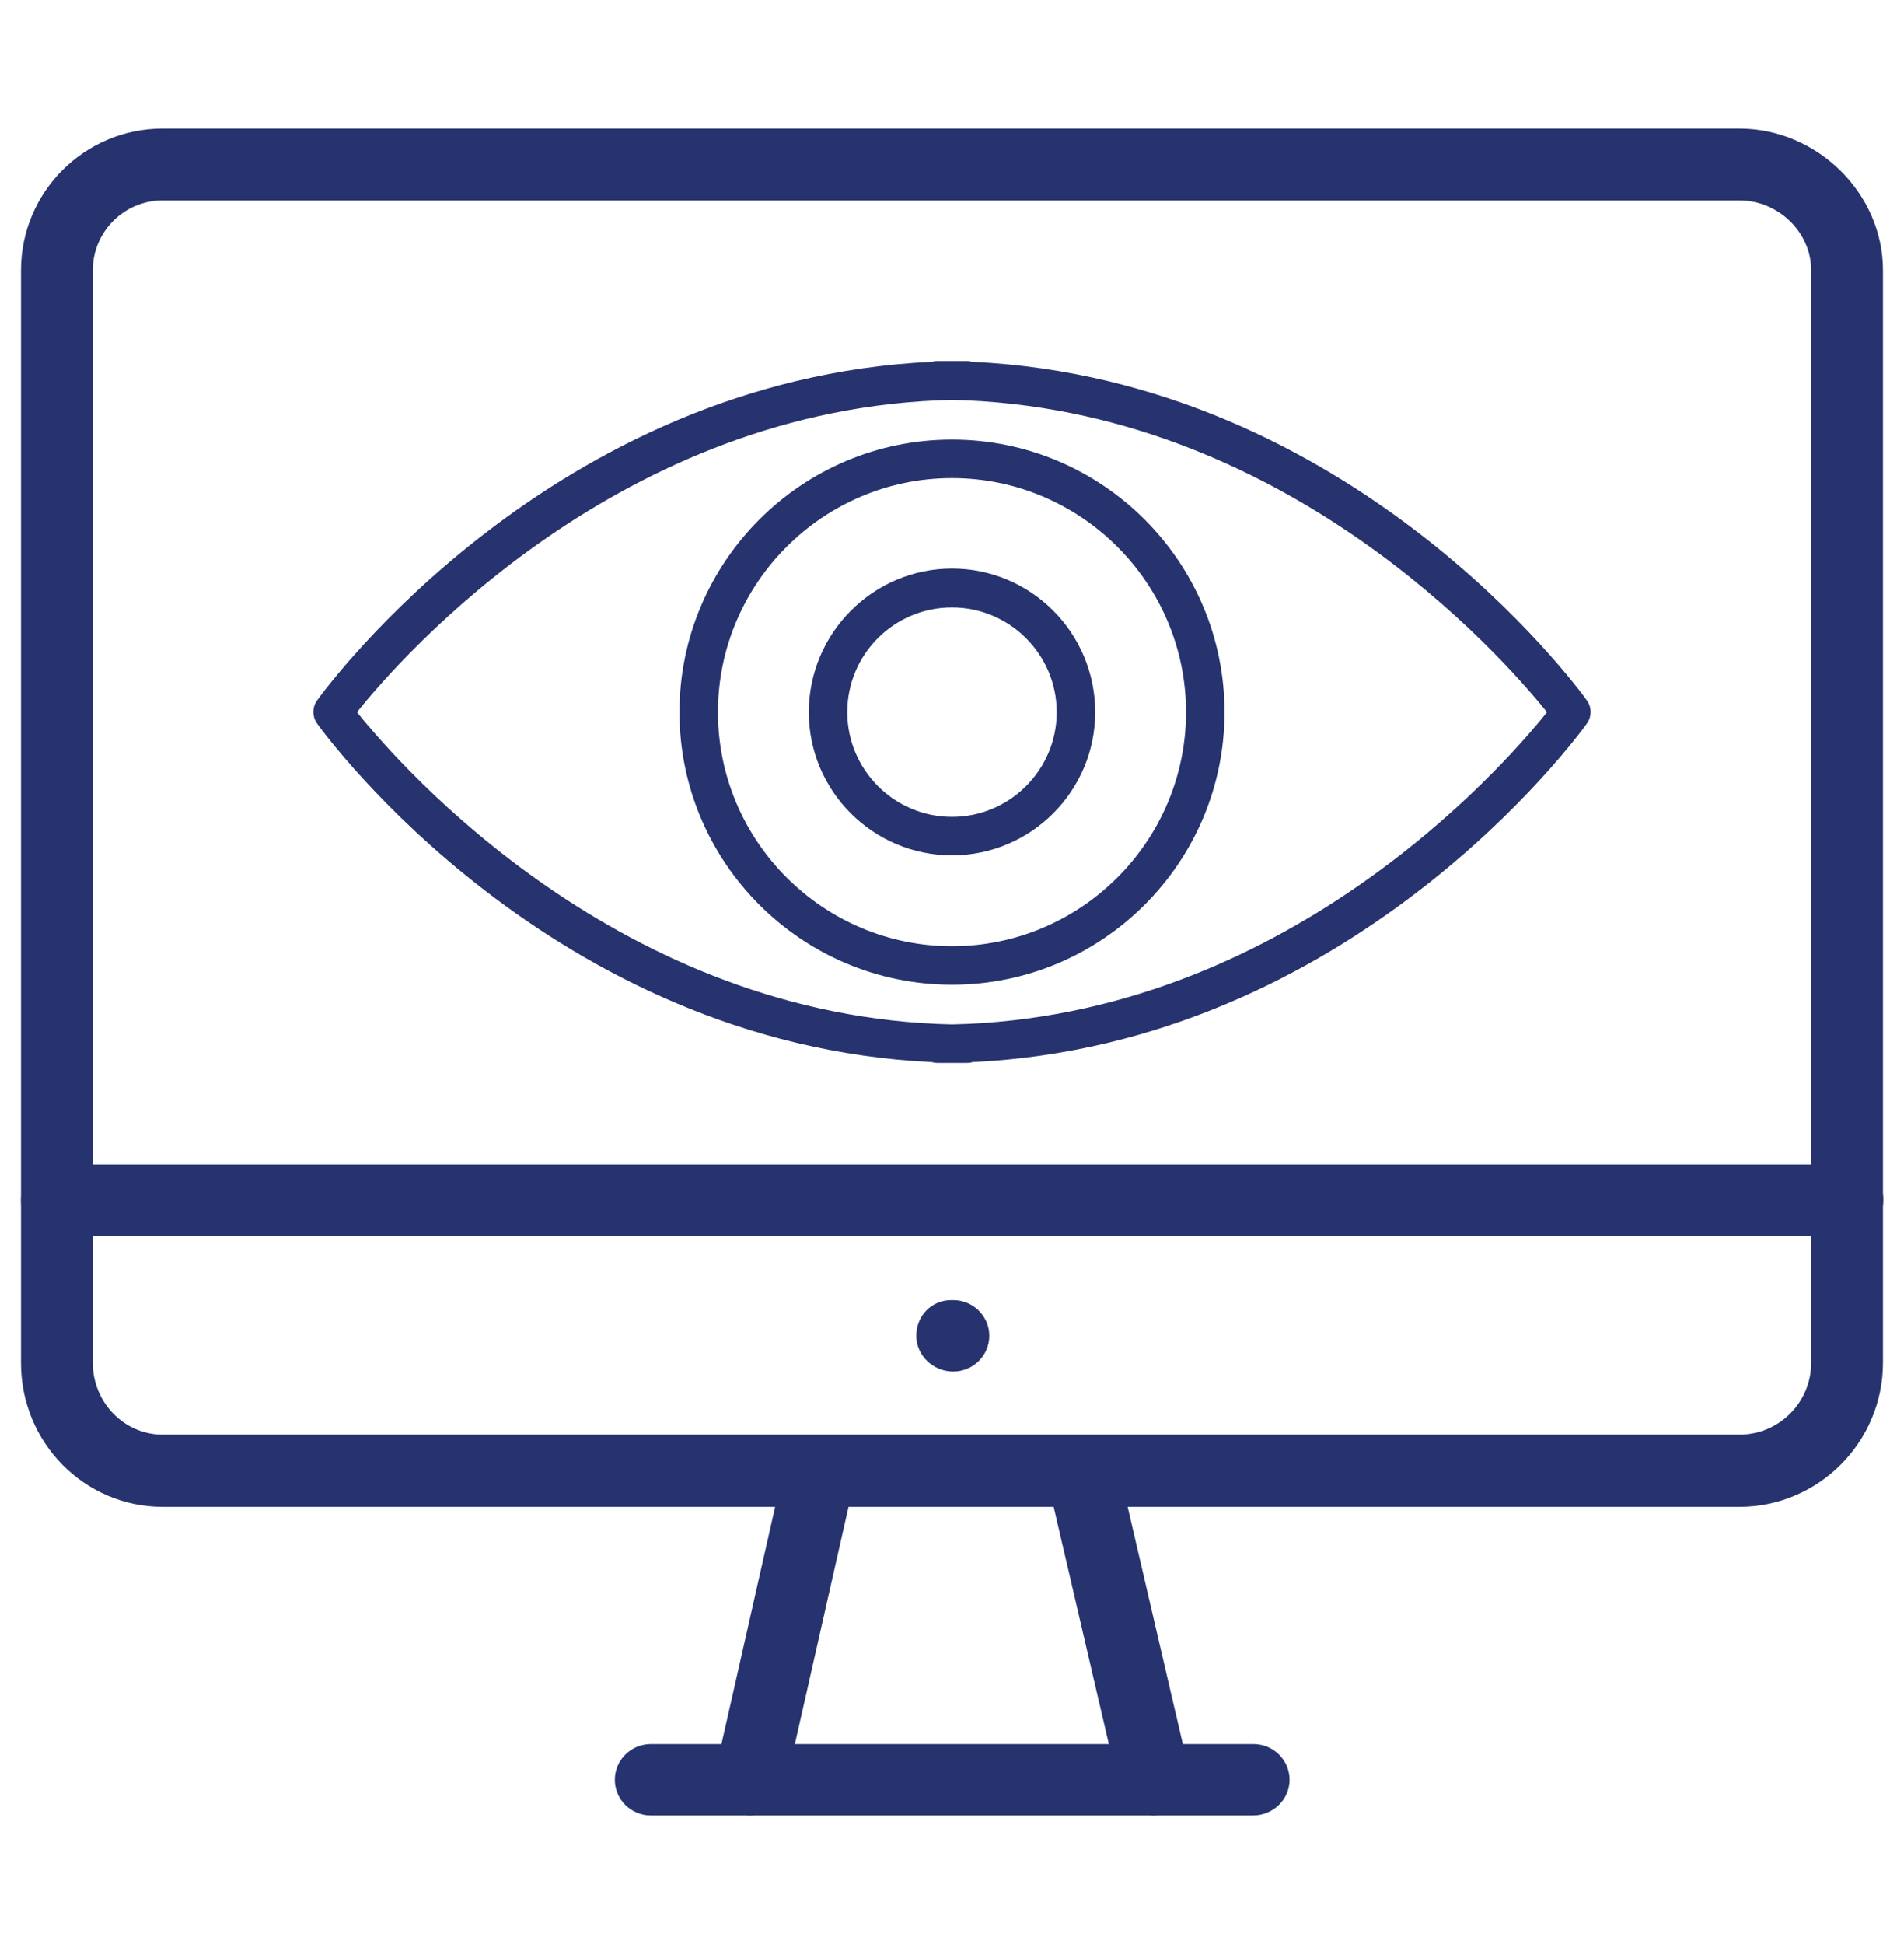
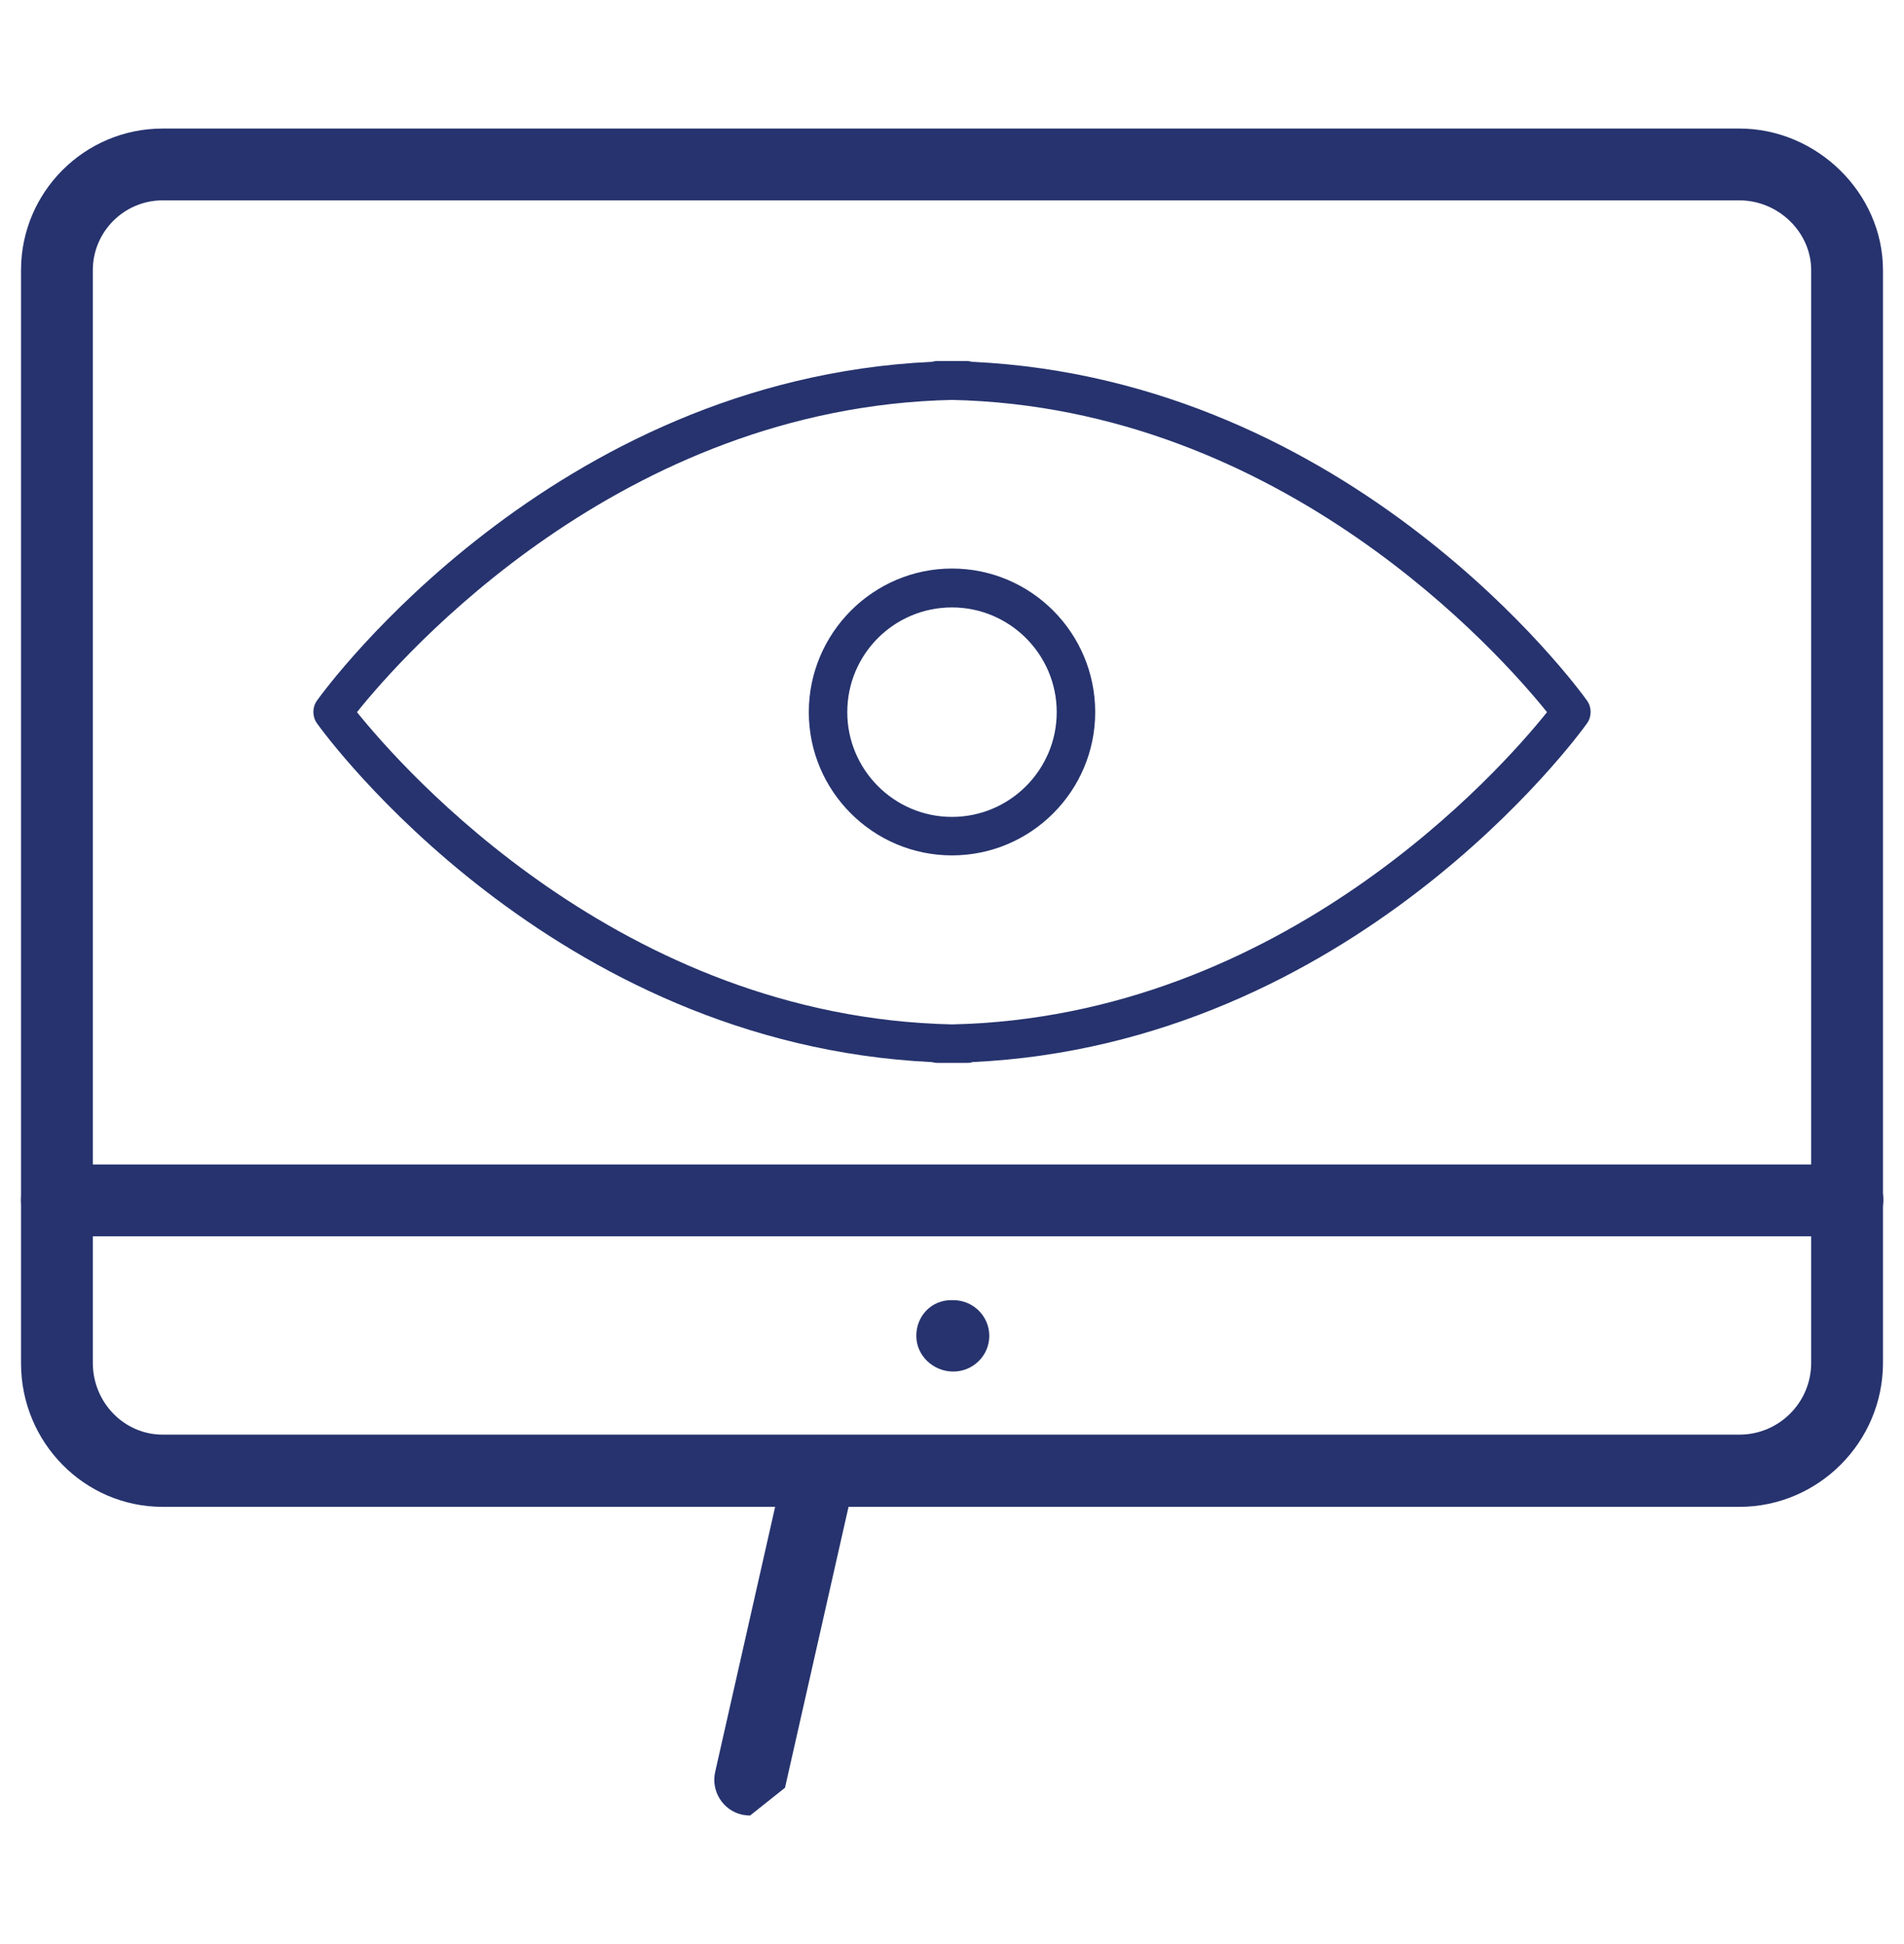
<svg xmlns="http://www.w3.org/2000/svg" xmlns:xlink="http://www.w3.org/1999/xlink" version="1.1" id="Calque_1" x="0px" y="0px" viewBox="0 0 48 49" style="enable-background:new 0 0 48 49;" xml:space="preserve">
  <style type="text/css">
	.st0{clip-path:url(#SVGID_2_);fill:#26336E;}
</style>
  <g>
    <defs>
      <rect id="SVGID_1_" x="0.53" y="3.24" width="46.94" height="42.52" />
    </defs>
    <clipPath id="SVGID_2_">
      <use xlink:href="#SVGID_1_" style="overflow:visible;" />
    </clipPath>
    <path class="st0" d="M9,17.95c1.14,1.42,6.65,7.69,15,7.87c8.35-0.18,13.86-6.44,15-7.87c-1.14-1.42-6.65-7.69-15-7.87   C15.65,10.26,10.14,16.52,9,17.95 M24.37,26.79h-0.74c-0.05,0-0.1-0.01-0.14-0.02c-9.58-0.46-15.26-8.2-15.5-8.54   c-0.12-0.17-0.12-0.4,0-0.57c0.24-0.34,5.93-8.09,15.5-8.54c0.04-0.01,0.09-0.02,0.14-0.02h0.74c0.05,0,0.1,0.01,0.14,0.02   c9.58,0.45,15.26,8.2,15.5,8.54c0.12,0.17,0.12,0.4,0,0.57c-0.24,0.34-5.92,8.09-15.5,8.54C24.47,26.79,24.42,26.79,24.37,26.79" />
-     <path class="st0" d="M24,12.05c-3.25,0-5.9,2.65-5.9,5.9s2.65,5.9,5.9,5.9s5.9-2.65,5.9-5.9S27.25,12.05,24,12.05 M24,24.82   c-3.79,0-6.87-3.08-6.87-6.87c0-3.79,3.08-6.87,6.87-6.87s6.87,3.08,6.87,6.87C30.87,21.74,27.79,24.82,24,24.82" />
    <path class="st0" d="M24,15.31c-1.46,0-2.64,1.18-2.64,2.64c0,1.45,1.18,2.64,2.64,2.64c1.45,0,2.64-1.18,2.64-2.64   C26.64,16.49,25.45,15.31,24,15.31 M24,21.56c-1.99,0-3.61-1.62-3.61-3.61c0-1.99,1.62-3.62,3.61-3.62s3.61,1.62,3.61,3.62   C27.61,19.94,25.99,21.56,24,21.56" />
    <path class="st0" d="M46.56,31.16H1.44c-0.5,0-0.91-0.4-0.91-0.91c0-0.5,0.41-0.9,0.91-0.9h45.13c0.5,0,0.91,0.4,0.91,0.9   C47.47,30.75,47.06,31.16,46.56,31.16" />
    <path class="st0" d="M4.1,5.05c-0.97,0-1.76,0.79-1.76,1.76v27.54c0,1,0.79,1.81,1.76,1.81h39.75c1,0,1.81-0.81,1.81-1.81V6.81   c0-0.96-0.83-1.76-1.81-1.76H4.1z M43.85,37.98H4.1c-1.97,0-3.57-1.62-3.57-3.62V6.81c0-1.97,1.6-3.57,3.57-3.57h39.75   c1.96,0,3.62,1.63,3.62,3.57v27.54C47.47,36.35,45.84,37.98,43.85,37.98" />
-     <path class="st0" d="M31.59,45.76H16.41c-0.5,0-0.91-0.4-0.91-0.9s0.41-0.9,0.91-0.9h15.19c0.5,0,0.91,0.4,0.91,0.9   S32.09,45.76,31.59,45.76" />
-     <path class="st0" d="M18.91,45.76c-0.07,0-0.13-0.01-0.2-0.02c-0.49-0.11-0.79-0.6-0.68-1.08l1.76-7.78   c0.11-0.49,0.59-0.81,1.08-0.68c0.49,0.11,0.79,0.59,0.68,1.08l-1.76,7.78C19.7,45.47,19.33,45.76,18.91,45.76" />
-     <path class="st0" d="M29.09,45.76c-0.41,0-0.78-0.28-0.88-0.7l-1.81-7.78c-0.11-0.49,0.19-0.97,0.68-1.09   c0.48-0.1,0.97,0.19,1.09,0.68l1.81,7.78c0.11,0.49-0.19,0.97-0.68,1.09C29.22,45.75,29.15,45.76,29.09,45.76" />
+     <path class="st0" d="M18.91,45.76c-0.07,0-0.13-0.01-0.2-0.02c-0.49-0.11-0.79-0.6-0.68-1.08l1.76-7.78   c0.11-0.49,0.59-0.81,1.08-0.68c0.49,0.11,0.79,0.59,0.68,1.08l-1.76,7.78" />
    <path class="st0" d="M24.03,34.57c-0.5,0-0.93-0.4-0.93-0.9s0.38-0.9,0.88-0.9h0.05c0.5,0,0.91,0.4,0.91,0.9   S24.53,34.57,24.03,34.57" />
  </g>
</svg>